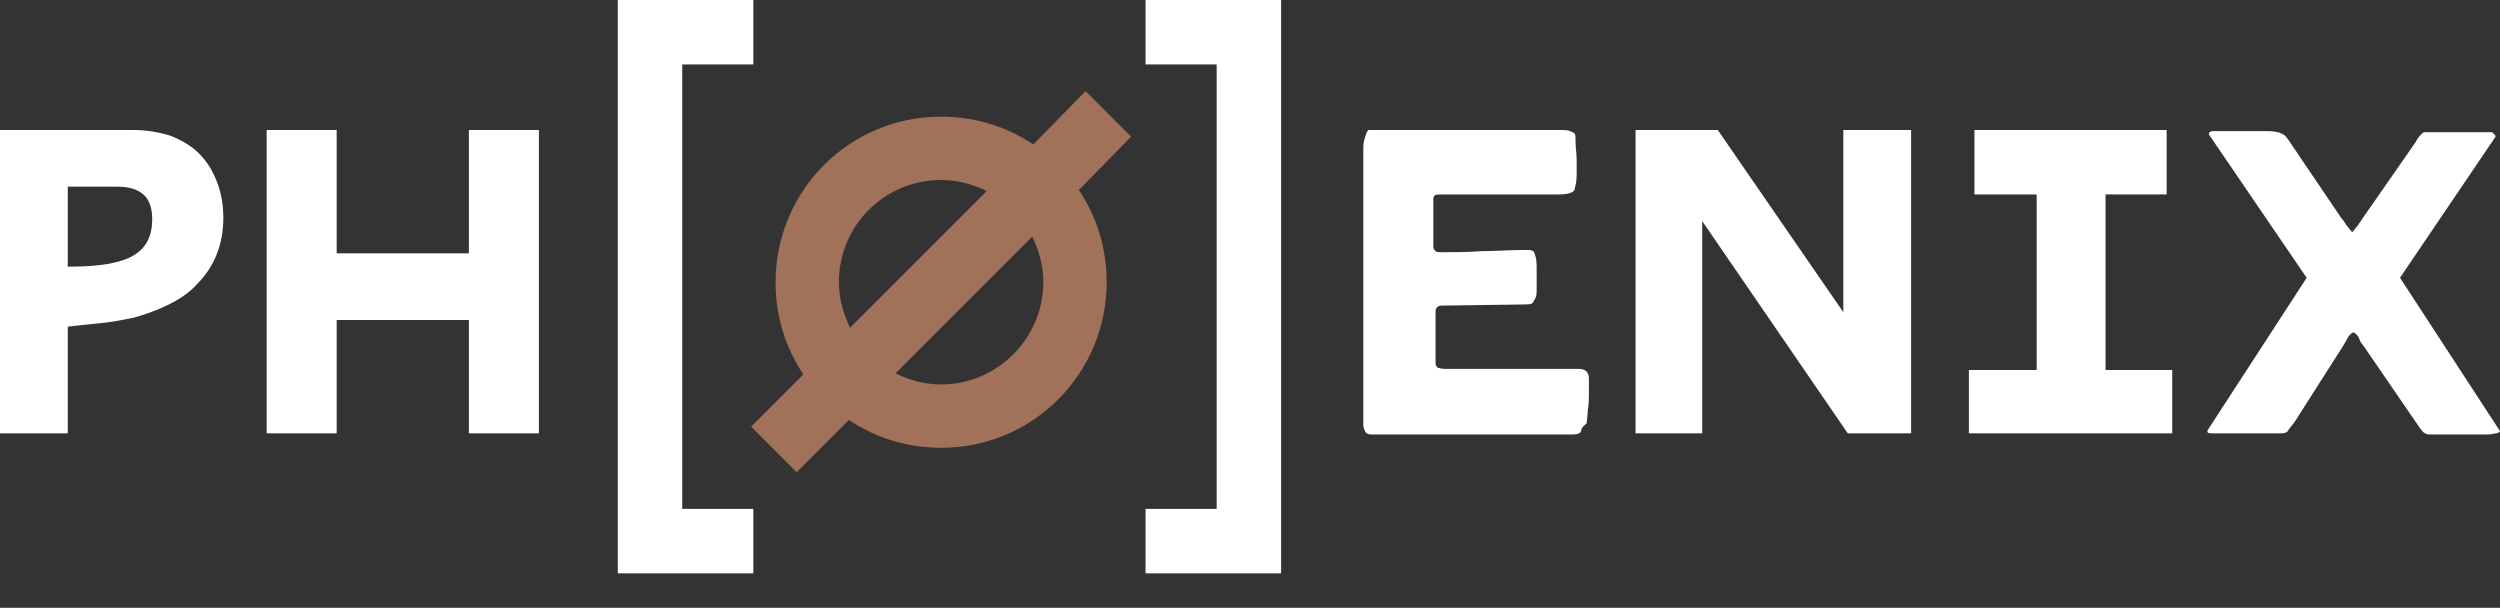
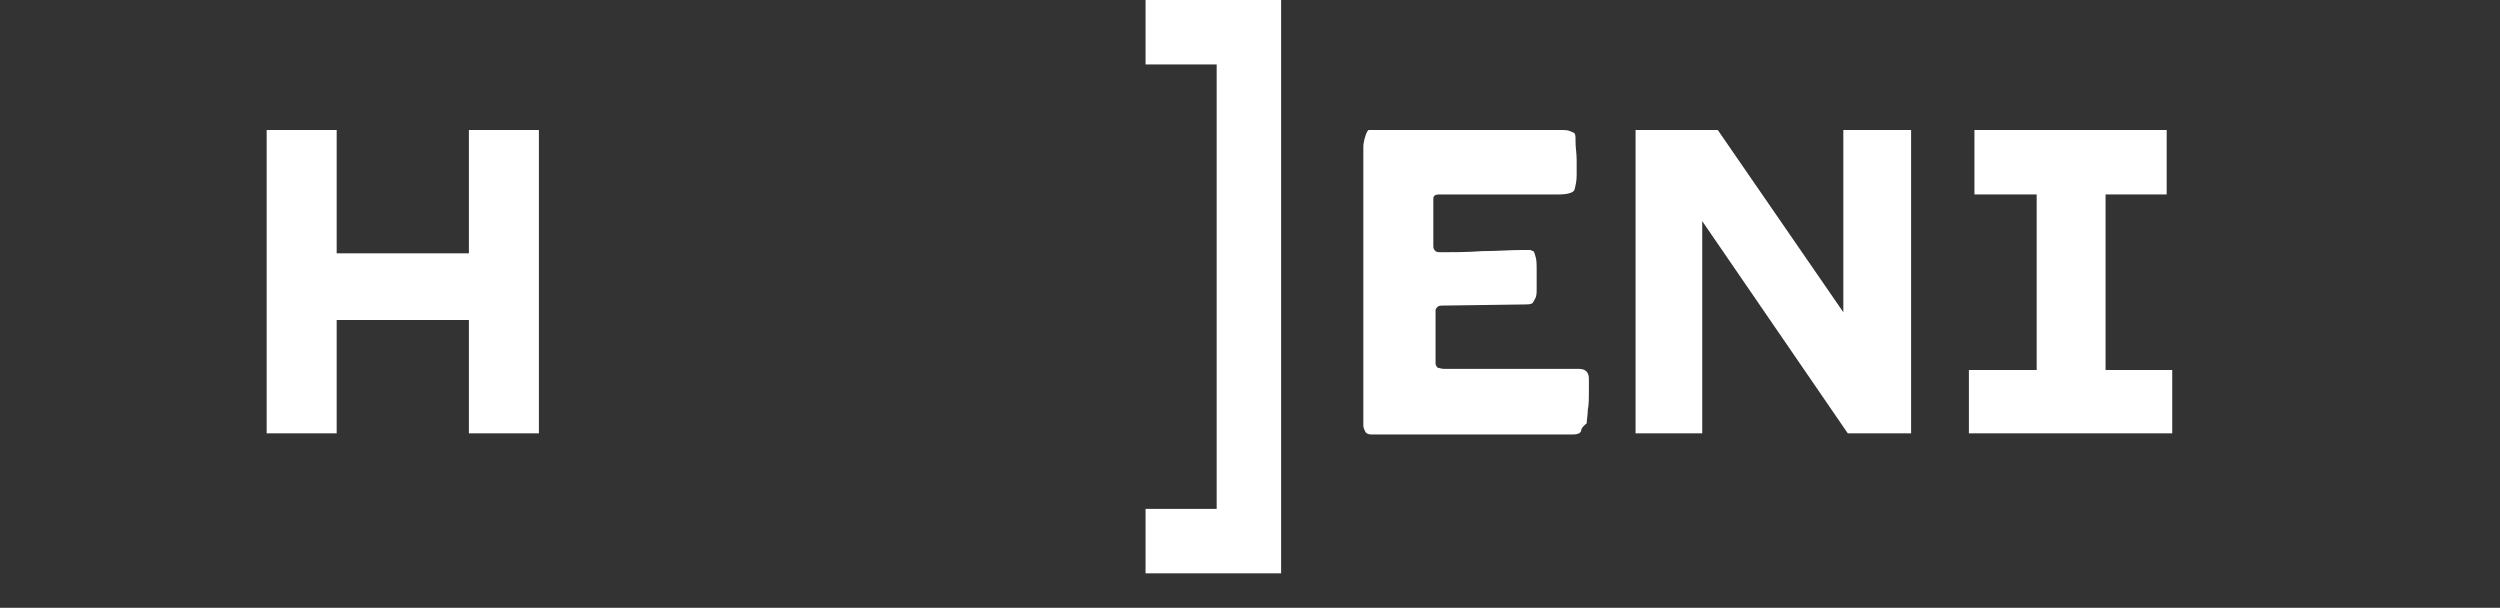
<svg xmlns="http://www.w3.org/2000/svg" xmlns:xlink="http://www.w3.org/1999/xlink" version="1.1" id="Calque_1" x="0px" y="0px" viewBox="0 0 225 54.7" style="enable-background:new 0 0 225 54.7;" xml:space="preserve">
  <rect x="0" y="0" width="225" height="54.7" fill="#333333" stroke="none" />
  <style type="text/css">
	.st0{fill:#FFFFFF;}
	.st1{clip-path:url(#SVGID_2_);fill:#FFFFFF;}
	.st2{clip-path:url(#SVGID_4_);fill:#FFFFFF;}
	.st3{clip-path:url(#SVGID_6_);fill:#FFFFFF;}
	.st4{clip-path:url(#SVGID_8_);fill:#A1715A;}
</style>
-   <polygon class="st0" points="55.6,0 55.6,51.6 67.8,51.6 67.8,45.8 61.4,45.8 61.4,5.8 67.8,5.8 67.8,0 " />
  <polygon class="st0" points="103.1,0 103.1,5.8 109.5,5.8 109.5,45.8 103.1,45.8 103.1,51.6 115.3,51.6 115.3,0 " />
  <g>
    <g>
      <g>
        <g>
          <defs>
            <polyline id="SVGID_1_" points="0,78.7 0,0 225,0 225,78.7      " />
          </defs>
          <clipPath id="SVGID_2_">
            <use xlink:href="#SVGID_1_" style="overflow:visible;" />
          </clipPath>
-           <path class="st1" d="M6.1,24c2.8,0,4.7-0.3,5.9-1s1.7-1.8,1.7-3.3c0-1-0.3-1.8-0.8-2.2c-0.6-0.5-1.3-0.7-2.4-0.7H6.1V24z       M12,11.7c1.2,0,2.3,0.2,3.3,0.5c1,0.4,1.9,0.9,2.6,1.6c0.7,0.7,1.2,1.5,1.6,2.5s0.6,2.1,0.6,3.3c0,1.2-0.2,2.3-0.6,3.3      s-1,1.9-1.7,2.6c-0.7,0.8-1.6,1.4-2.6,1.9s-2.1,0.9-3.2,1.2c-1,0.2-2,0.4-3.1,0.5s-2,0.2-2.8,0.3V39H0V11.7H12z" />
        </g>
      </g>
    </g>
  </g>
  <polygon class="st0" points="48.5,39 42.2,39 42.2,28.8 30.3,28.8 30.3,39 24,39 24,11.7 30.3,11.7 30.3,22.8 42.2,22.8 42.2,11.7   48.5,11.7 " />
  <g>
    <g>
      <g>
        <g>
          <defs>
            <polyline id="SVGID_3_" points="0,78.7 0,0 225,0 225,78.7      " />
          </defs>
          <clipPath id="SVGID_4_">
            <use xlink:href="#SVGID_3_" style="overflow:visible;" />
          </clipPath>
          <path class="st2" d="M142.3,38.8c-0.1,0.2-0.3,0.3-0.7,0.3h-18.2c-0.3,0-0.4-0.1-0.5-0.2c-0.1-0.2-0.2-0.4-0.2-0.6V13.2      c0-0.3,0.1-0.7,0.2-1s0.2-0.5,0.3-0.5h17.1c0.5,0,0.8,0,1,0.1s0.3,0.1,0.4,0.2c0.1,0.1,0.1,0.3,0.1,0.8s0.1,1,0.1,1.6      c0,0.4,0,0.9,0,1.4c0,0.5-0.1,0.9-0.2,1.3c-0.1,0.2-0.5,0.4-1.4,0.4h-10.8c-0.3,0-0.5,0.1-0.5,0.4v4.3c0,0.2,0.1,0.3,0.2,0.4      c0.1,0.1,0.3,0.1,0.6,0.1c1.1,0,2.2,0,3.6-0.1c1.3,0,2.5-0.1,3.5-0.1c0.4,0,0.6,0,0.8,0c0.1,0,0.2,0.1,0.3,0.1      c0.1,0.1,0.1,0.2,0.2,0.5c0.1,0.3,0.1,0.7,0.1,1.3v1.5c0,0.4,0,0.7-0.1,0.9c-0.1,0.2-0.2,0.4-0.3,0.5c-0.2,0.1-0.4,0.1-0.7,0.1      l-7.2,0.1c-0.3,0-0.5,0-0.6,0.1s-0.2,0.2-0.2,0.3v4.8c0,0.2,0.1,0.3,0.2,0.4c0.1,0,0.3,0.1,0.6,0.1h12.1c0.6,0,0.9,0.3,0.9,0.9      c0,0.4,0,0.8,0,1.3s0,1-0.1,1.5c0,0.5-0.1,0.9-0.1,1.2C142.3,38.5,142.3,38.7,142.3,38.8" />
        </g>
      </g>
    </g>
  </g>
  <polygon class="st0" points="165.9,28.1 165.9,11.7 172,11.7 172,39 166.3,39 153.2,19.9 153.2,39 147.2,39 147.2,11.7 154.6,11.7   " />
  <polygon class="st0" points="189.5,17.5 189.5,33.3 195.5,33.3 195.5,39 177.2,39 177.2,33.3 183.3,33.3 183.3,17.5 177.7,17.5   177.7,11.7 195,11.7 195,17.5 " />
  <g>
    <g>
      <g>
        <defs>
-           <polyline id="SVGID_5_" points="0,78.7 0,0 225,0 225,78.7     " />
-         </defs>
+           </defs>
        <clipPath id="SVGID_6_">
          <use xlink:href="#SVGID_5_" style="overflow:visible;" />
        </clipPath>
-         <path class="st3" d="M222.4,39.1h-1.3c-0.5,0-0.9,0-1.3,0c-0.4,0-0.8,0-1,0c-0.3,0-0.4,0-0.5-0.1c-0.1,0-0.2-0.1-0.3-0.2     c-0.1-0.1-0.3-0.4-0.5-0.7l-4.8-7c-0.2-0.2-0.3-0.4-0.4-0.7c-0.1-0.2-0.3-0.4-0.5-0.5c-0.2,0.1-0.4,0.3-0.5,0.5s-0.3,0.5-0.4,0.7     l-4.4,6.9c-0.3,0.4-0.5,0.6-0.6,0.8c-0.2,0.2-0.4,0.2-0.6,0.2c-0.1,0-0.4,0-1,0h-1.8c-0.7,0-1.3,0-2,0s-1.1,0-1.5,0     c-0.3,0-0.4-0.1-0.3-0.3l8.9-13.7l-8.8-12.9c0-0.1,0-0.2,0.1-0.2c0.1-0.1,0.2-0.1,0.2-0.1s0.1,0,0.3,0s0.4,0,0.7,0s0.6,0,0.9,0     c0.3,0,0.6,0,0.9,0c0.4,0,0.8,0,1.1,0c0.4,0,0.7,0,1,0s0.6,0,1,0.1c0.1,0,0.3,0.1,0.5,0.2c0.2,0.1,0.4,0.4,0.6,0.7l4.6,6.8     c0.2,0.2,0.3,0.4,0.5,0.7c0.2,0.2,0.3,0.4,0.5,0.6c0.2-0.2,0.3-0.4,0.5-0.6c0.1-0.2,0.3-0.4,0.4-0.6l4.8-6.9     c0.2-0.4,0.4-0.6,0.5-0.7c0.1-0.1,0.2-0.2,0.3-0.2c0.4,0,0.7,0,1,0h0.9h1h1.1c0.4,0,0.7,0,1,0s0.6,0,0.8,0h0.3l0.2,0.2     c0.1,0.1,0.1,0.1,0.1,0.2L216,25l9,13.8c0,0.1-0.1,0.1-0.3,0.2c-0.2,0-0.5,0.1-0.8,0.1s-0.6,0-0.9,0     C222.6,39.1,222.5,39.1,222.4,39.1" />
      </g>
    </g>
  </g>
  <g>
    <g>
      <g>
        <defs>
-           <polyline id="SVGID_7_" points="0,78.7 0,0 225,0 225,78.7     " />
-         </defs>
+           </defs>
        <clipPath id="SVGID_8_">
          <use xlink:href="#SVGID_7_" style="overflow:visible;" />
        </clipPath>
        <path class="st4" d="M93.9,25.4c0,5-4.1,9.2-9.2,9.2c-1.5,0-2.9-0.4-4.1-1l12.3-12.3C93.5,22.5,93.9,23.9,93.9,25.4 M75.5,25.4     c0-5.1,4.1-9.2,9.2-9.2c1.5,0,2.9,0.4,4.1,1L76.5,29.5C75.9,28.2,75.5,26.9,75.5,25.4 M101.8,12.3l-4.1-4.1L93,13     c-2.4-1.6-5.2-2.5-8.3-2.5c-8.3,0-14.9,6.7-14.9,14.9c0,3.1,0.9,5.9,2.5,8.3l-4.7,4.7l4.1,4.1l4.7-4.7c2.4,1.6,5.2,2.5,8.3,2.5     c8.3,0,14.9-6.7,14.9-14.9c0-3.1-0.9-5.9-2.5-8.3L101.8,12.3z" />
      </g>
    </g>
  </g>
</svg>